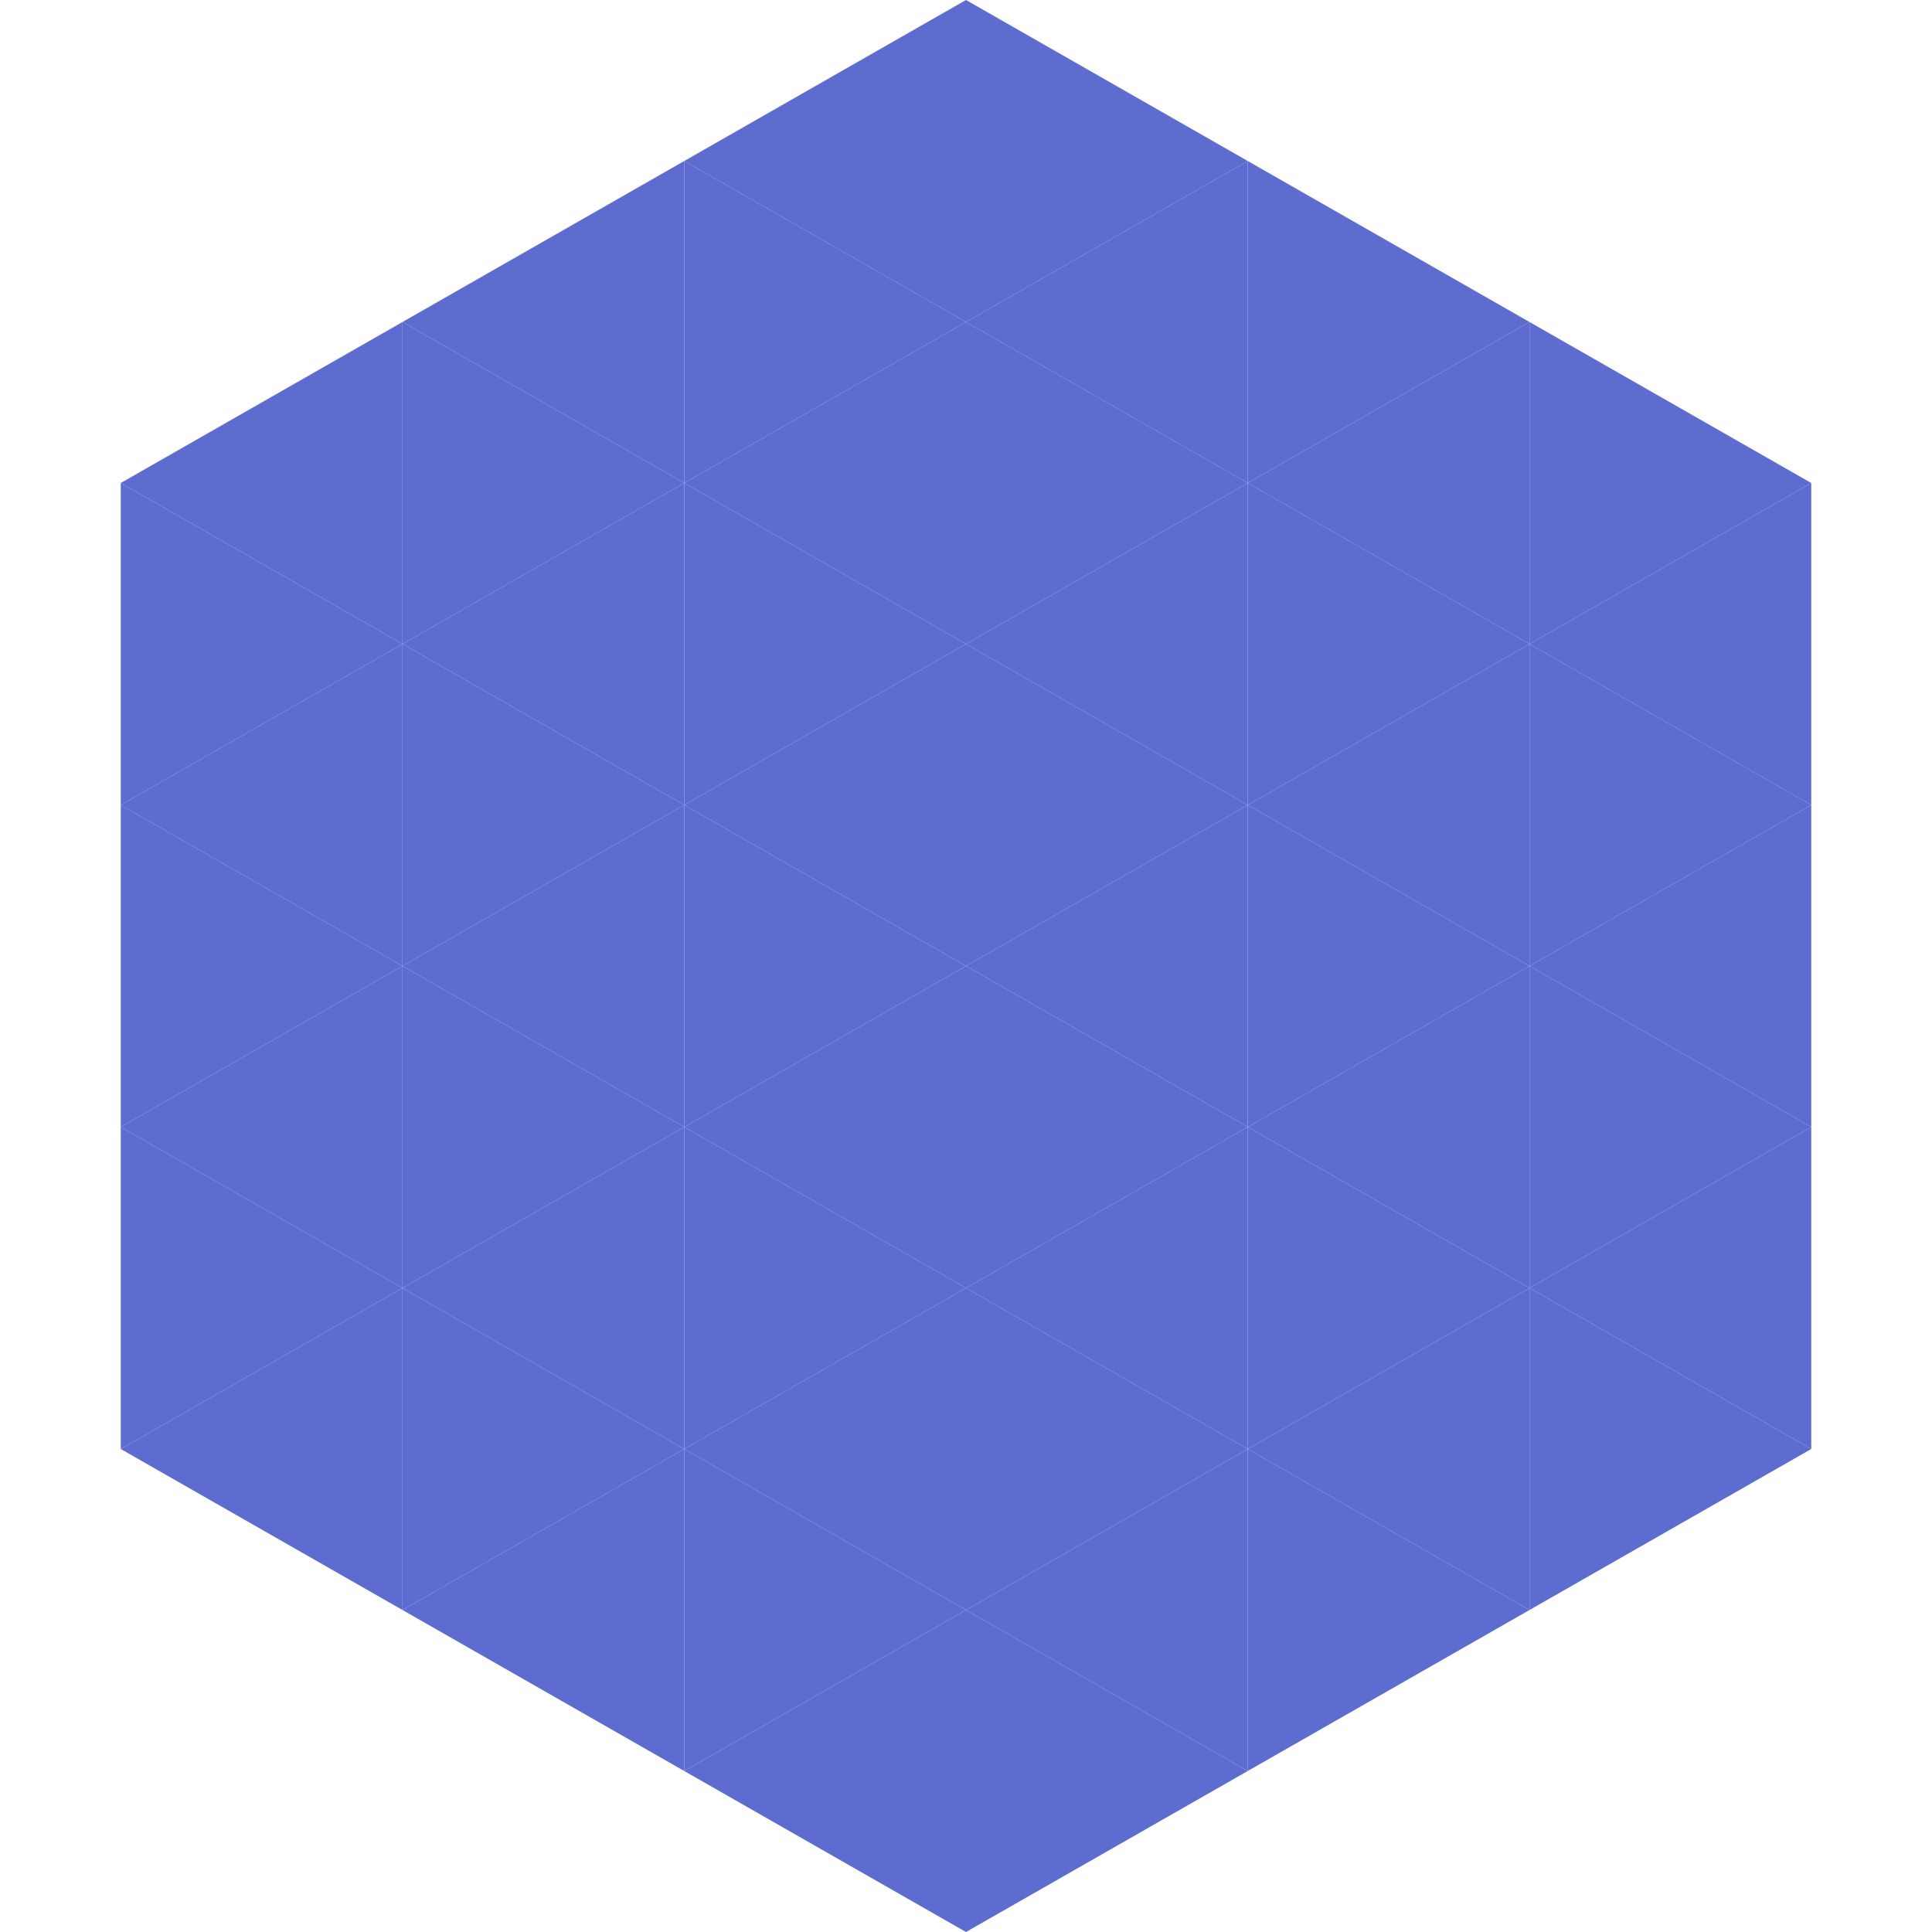
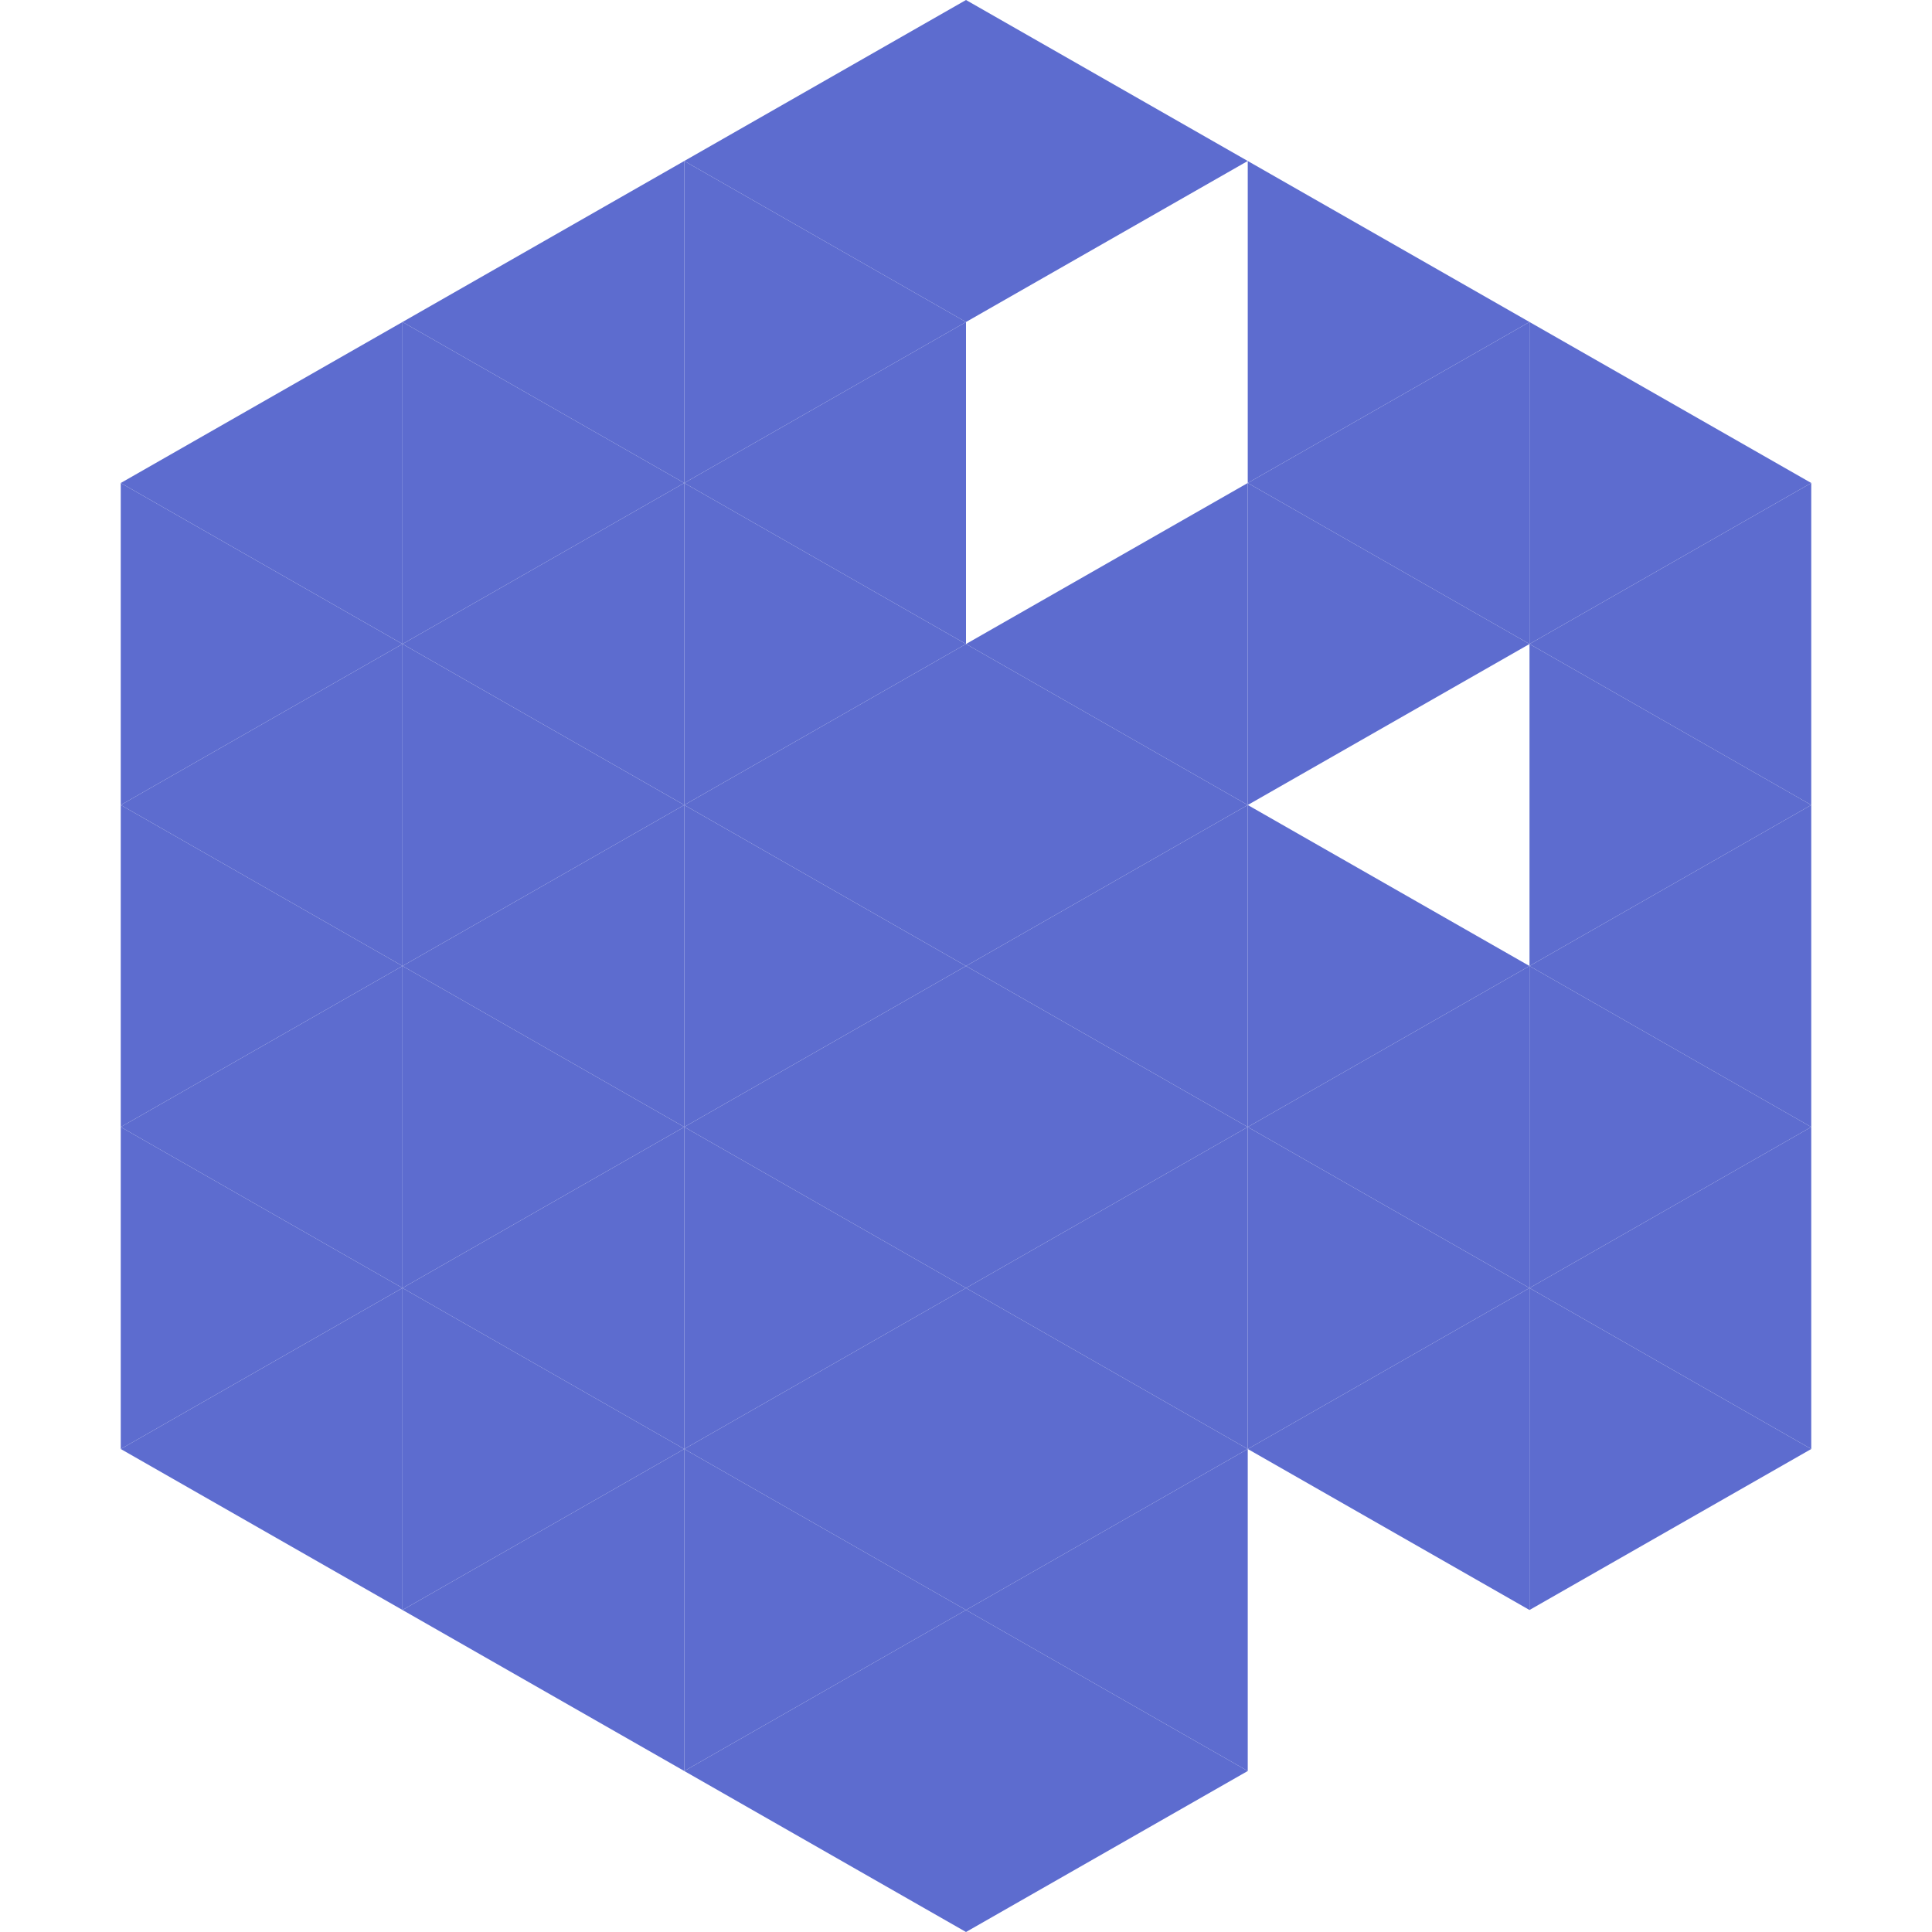
<svg xmlns="http://www.w3.org/2000/svg" width="240" height="240">
  <polygon points="50,40 15,60 50,80" style="fill:rgb(93,108,207)" />
  <polygon points="190,40 225,60 190,80" style="fill:rgb(93,108,207)" />
  <polygon points="15,60 50,80 15,100" style="fill:rgb(93,108,207)" />
  <polygon points="225,60 190,80 225,100" style="fill:rgb(93,108,207)" />
  <polygon points="50,80 15,100 50,120" style="fill:rgb(93,108,207)" />
  <polygon points="190,80 225,100 190,120" style="fill:rgb(93,108,207)" />
  <polygon points="15,100 50,120 15,140" style="fill:rgb(93,108,207)" />
  <polygon points="225,100 190,120 225,140" style="fill:rgb(93,108,207)" />
  <polygon points="50,120 15,140 50,160" style="fill:rgb(93,108,207)" />
  <polygon points="190,120 225,140 190,160" style="fill:rgb(93,108,207)" />
  <polygon points="15,140 50,160 15,180" style="fill:rgb(93,108,207)" />
  <polygon points="225,140 190,160 225,180" style="fill:rgb(93,108,207)" />
  <polygon points="50,160 15,180 50,200" style="fill:rgb(93,108,207)" />
  <polygon points="190,160 225,180 190,200" style="fill:rgb(93,108,207)" />
  <polygon points="15,180 50,200 15,220" style="fill:rgb(255,255,255); fill-opacity:0" />
  <polygon points="225,180 190,200 225,220" style="fill:rgb(255,255,255); fill-opacity:0" />
-   <polygon points="50,0 85,20 50,40" style="fill:rgb(255,255,255); fill-opacity:0" />
  <polygon points="190,0 155,20 190,40" style="fill:rgb(255,255,255); fill-opacity:0" />
  <polygon points="85,20 50,40 85,60" style="fill:rgb(93,108,207)" />
  <polygon points="155,20 190,40 155,60" style="fill:rgb(93,108,207)" />
  <polygon points="50,40 85,60 50,80" style="fill:rgb(93,108,207)" />
  <polygon points="190,40 155,60 190,80" style="fill:rgb(93,108,207)" />
  <polygon points="85,60 50,80 85,100" style="fill:rgb(93,108,207)" />
  <polygon points="155,60 190,80 155,100" style="fill:rgb(93,108,207)" />
  <polygon points="50,80 85,100 50,120" style="fill:rgb(93,108,207)" />
-   <polygon points="190,80 155,100 190,120" style="fill:rgb(93,108,207)" />
  <polygon points="85,100 50,120 85,140" style="fill:rgb(93,108,207)" />
  <polygon points="155,100 190,120 155,140" style="fill:rgb(93,108,207)" />
  <polygon points="50,120 85,140 50,160" style="fill:rgb(93,108,207)" />
  <polygon points="190,120 155,140 190,160" style="fill:rgb(93,108,207)" />
  <polygon points="85,140 50,160 85,180" style="fill:rgb(93,108,207)" />
  <polygon points="155,140 190,160 155,180" style="fill:rgb(93,108,207)" />
  <polygon points="50,160 85,180 50,200" style="fill:rgb(93,108,207)" />
  <polygon points="190,160 155,180 190,200" style="fill:rgb(93,108,207)" />
  <polygon points="85,180 50,200 85,220" style="fill:rgb(93,108,207)" />
-   <polygon points="155,180 190,200 155,220" style="fill:rgb(93,108,207)" />
  <polygon points="120,0 85,20 120,40" style="fill:rgb(93,108,207)" />
  <polygon points="120,0 155,20 120,40" style="fill:rgb(93,108,207)" />
  <polygon points="85,20 120,40 85,60" style="fill:rgb(93,108,207)" />
-   <polygon points="155,20 120,40 155,60" style="fill:rgb(93,108,207)" />
  <polygon points="120,40 85,60 120,80" style="fill:rgb(93,108,207)" />
-   <polygon points="120,40 155,60 120,80" style="fill:rgb(93,108,207)" />
  <polygon points="85,60 120,80 85,100" style="fill:rgb(93,108,207)" />
  <polygon points="155,60 120,80 155,100" style="fill:rgb(93,108,207)" />
  <polygon points="120,80 85,100 120,120" style="fill:rgb(93,108,207)" />
  <polygon points="120,80 155,100 120,120" style="fill:rgb(93,108,207)" />
  <polygon points="85,100 120,120 85,140" style="fill:rgb(93,108,207)" />
  <polygon points="155,100 120,120 155,140" style="fill:rgb(93,108,207)" />
  <polygon points="120,120 85,140 120,160" style="fill:rgb(93,108,207)" />
  <polygon points="120,120 155,140 120,160" style="fill:rgb(93,108,207)" />
  <polygon points="85,140 120,160 85,180" style="fill:rgb(93,108,207)" />
  <polygon points="155,140 120,160 155,180" style="fill:rgb(93,108,207)" />
  <polygon points="120,160 85,180 120,200" style="fill:rgb(93,108,207)" />
  <polygon points="120,160 155,180 120,200" style="fill:rgb(93,108,207)" />
  <polygon points="85,180 120,200 85,220" style="fill:rgb(93,108,207)" />
  <polygon points="155,180 120,200 155,220" style="fill:rgb(93,108,207)" />
  <polygon points="120,200 85,220 120,240" style="fill:rgb(93,108,207)" />
  <polygon points="120,200 155,220 120,240" style="fill:rgb(93,108,207)" />
  <polygon points="85,220 120,240 85,260" style="fill:rgb(255,255,255); fill-opacity:0" />
  <polygon points="155,220 120,240 155,260" style="fill:rgb(255,255,255); fill-opacity:0" />
</svg>